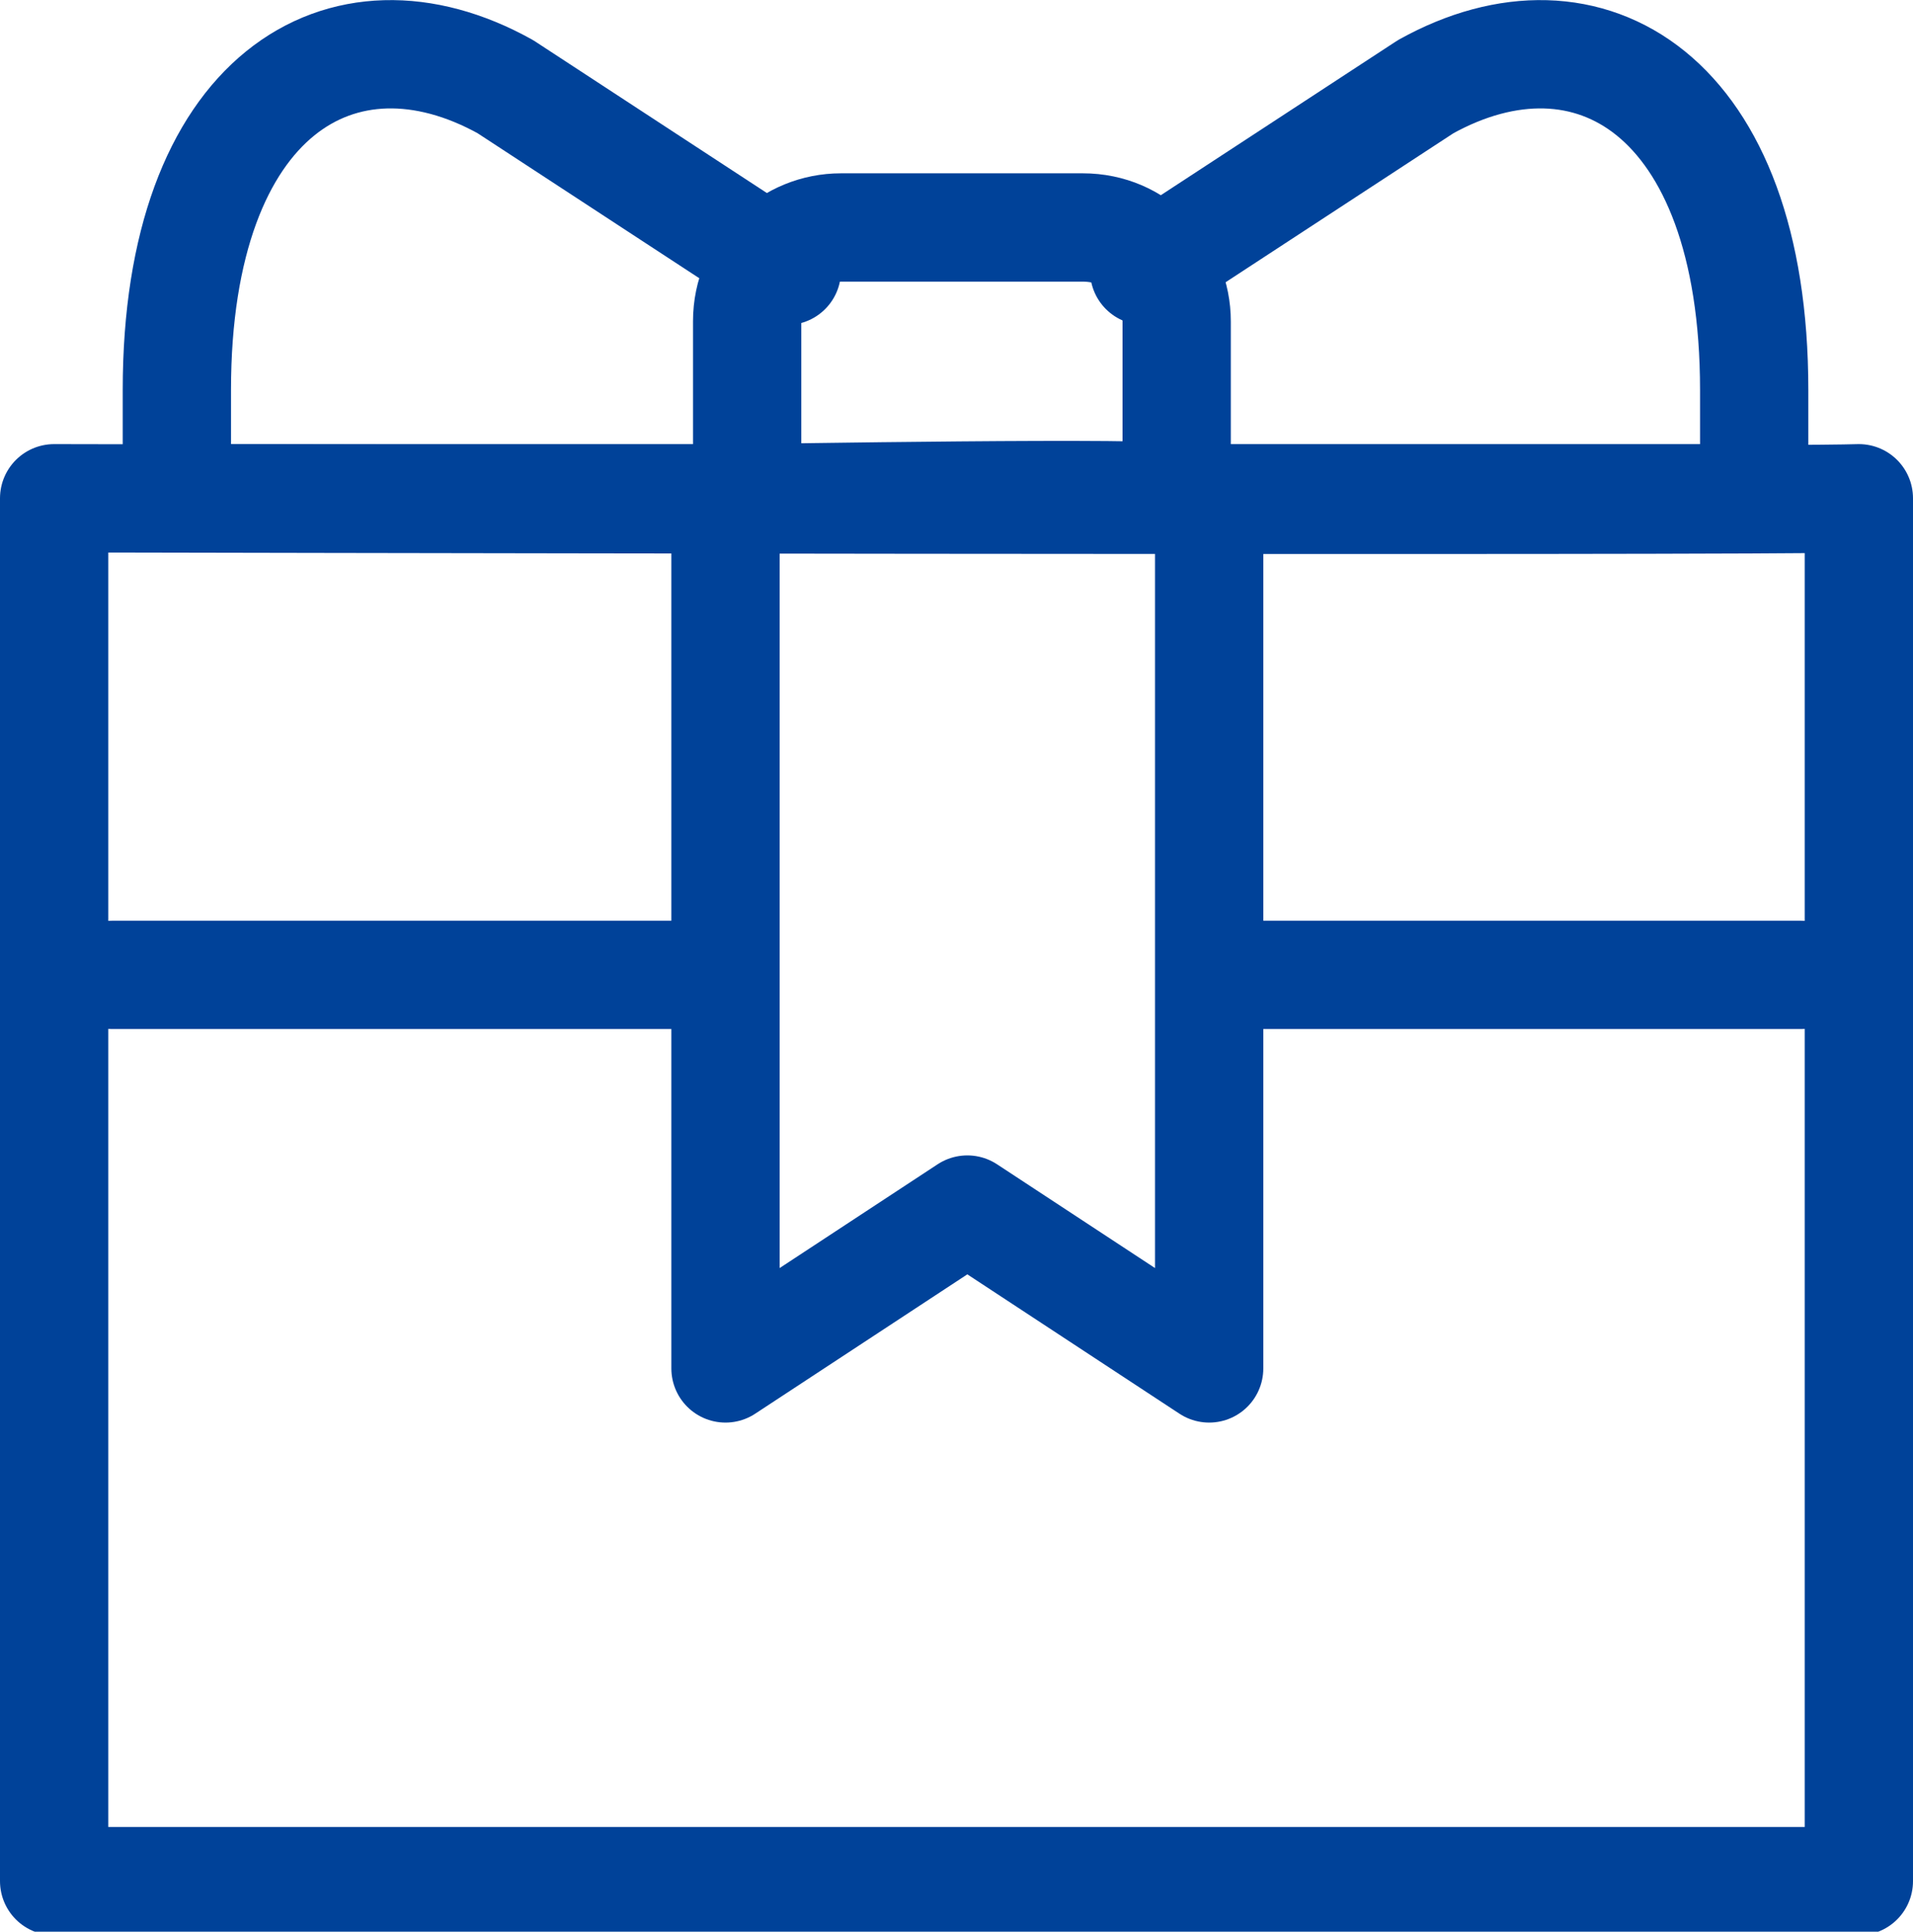
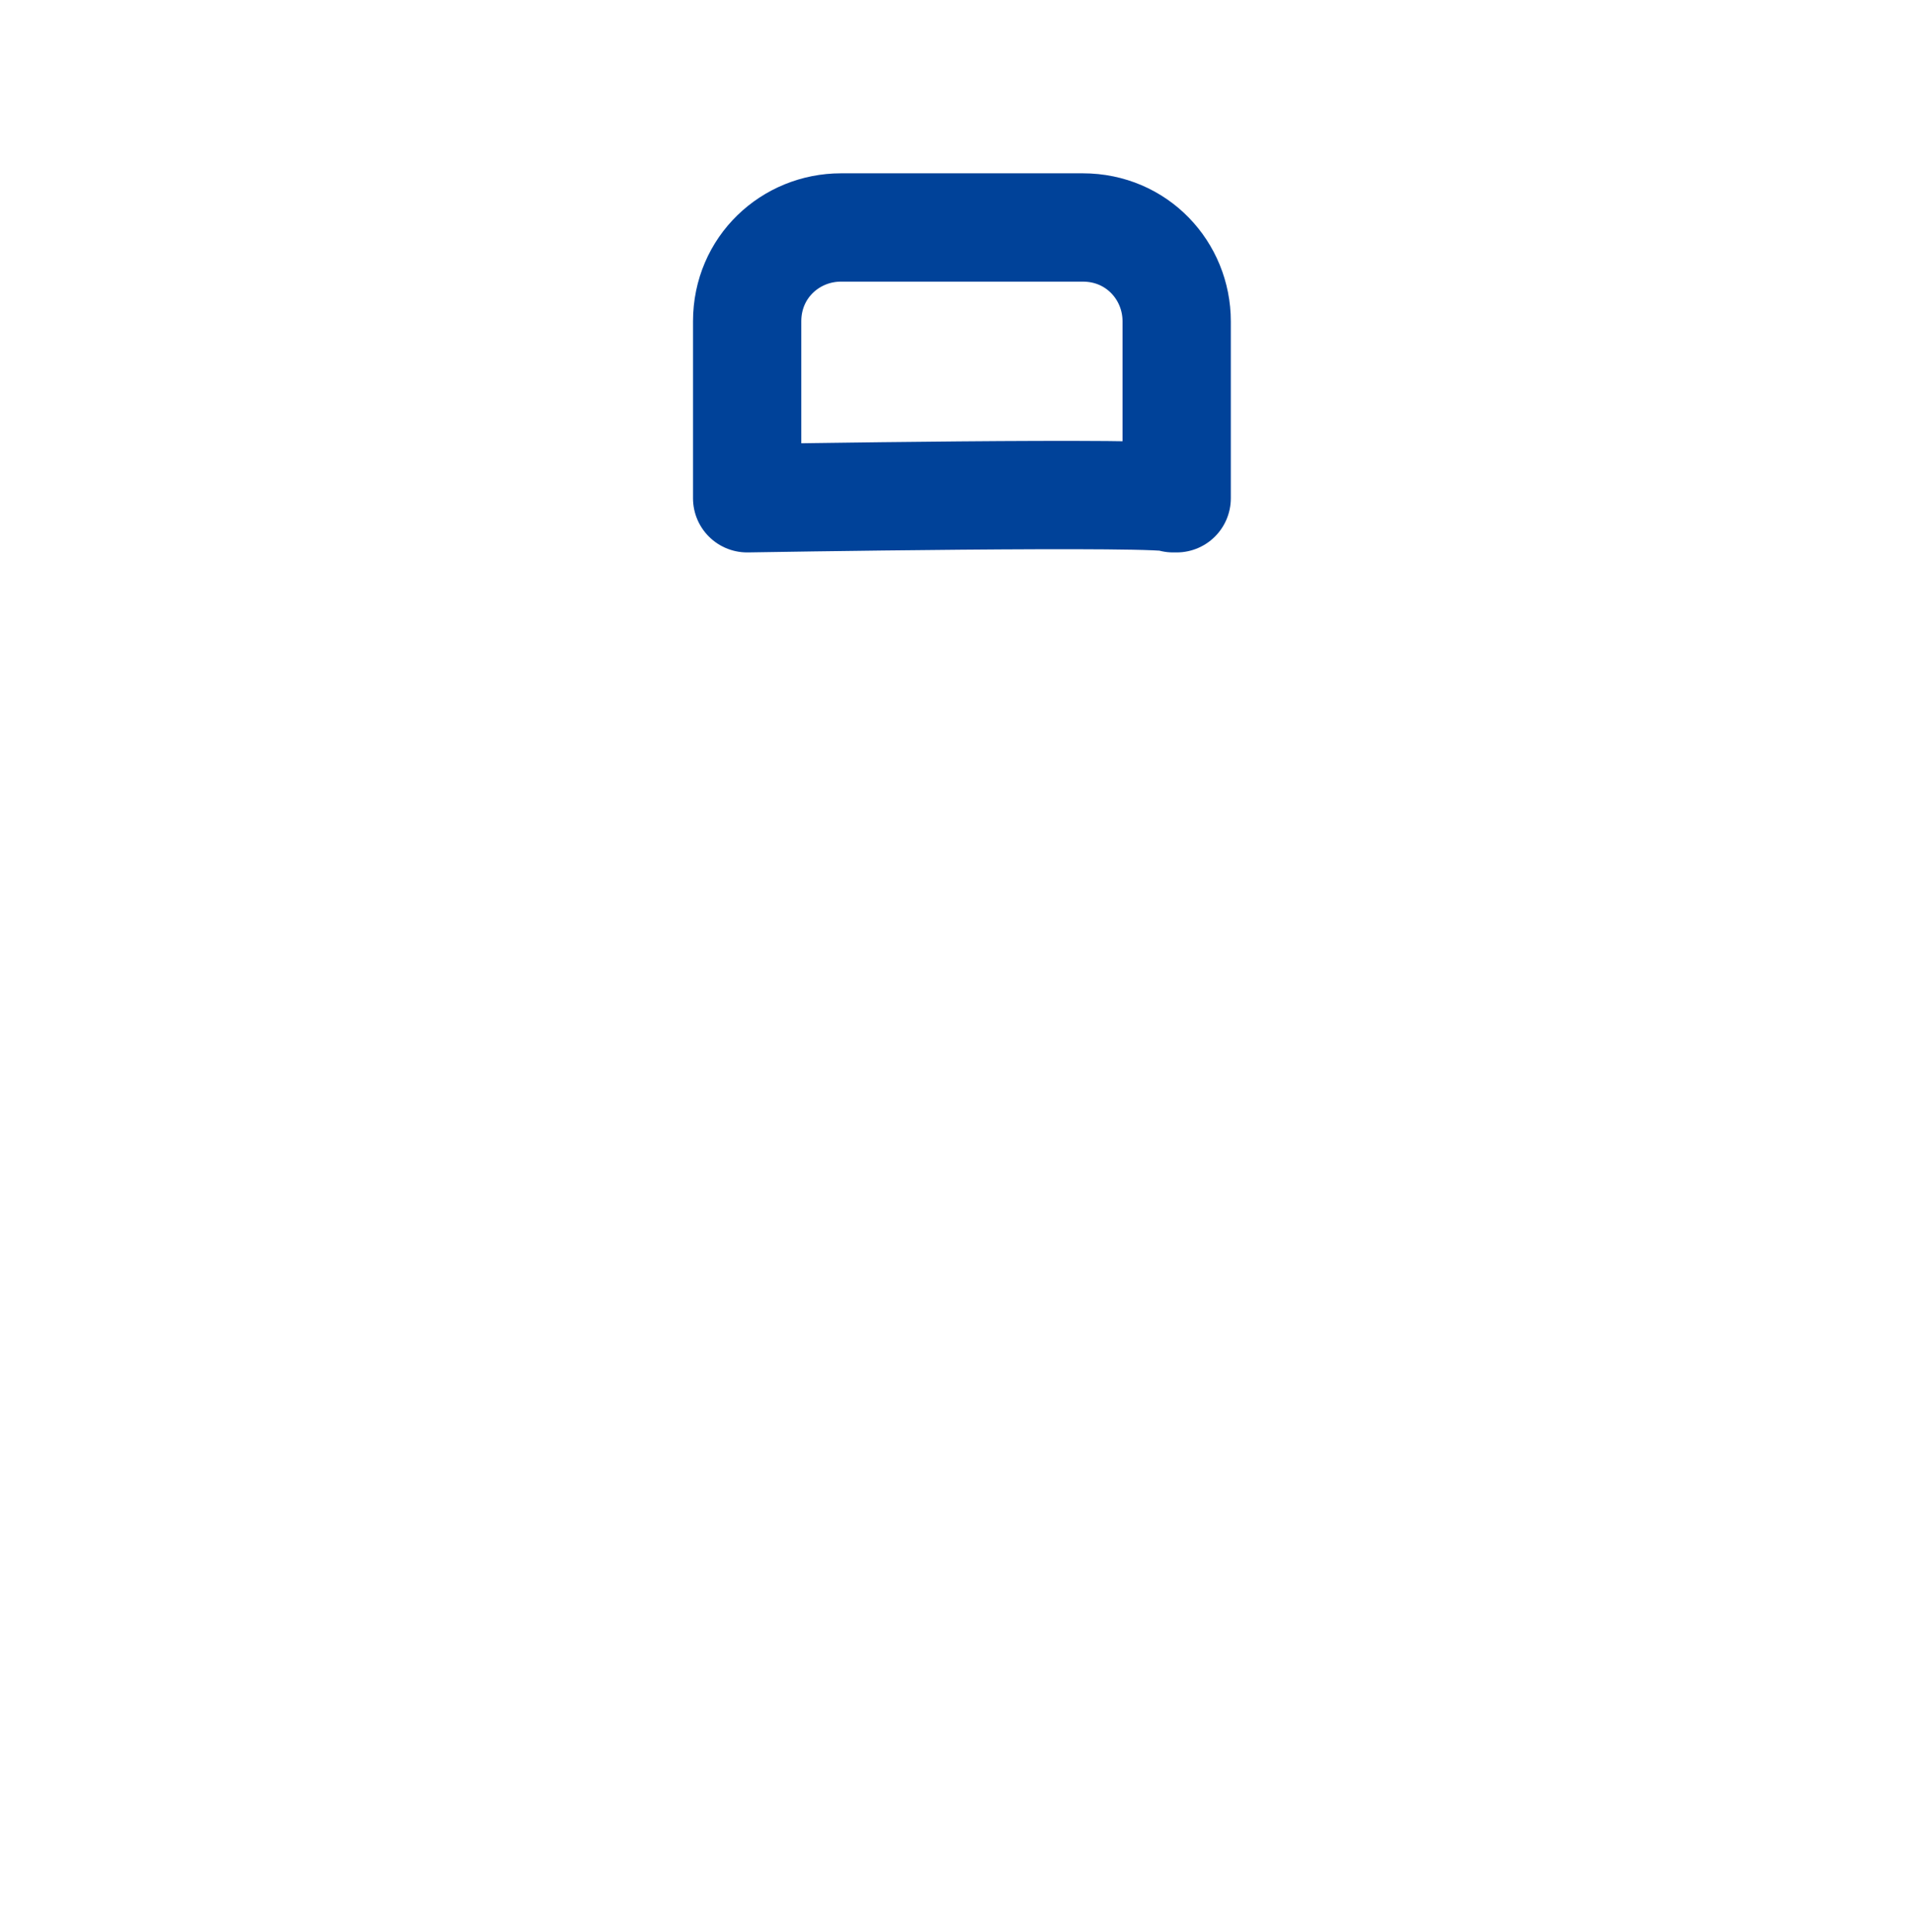
<svg xmlns="http://www.w3.org/2000/svg" width="53" height="53.5" version="1.1" viewBox="0 0 53 53.5">
  <defs>
    <style>
      .cls-1 {
        fill: none;
        stroke: #004299;
        stroke-linecap: round;
        stroke-linejoin: round;
        stroke-width: 3px;
      }
    </style>
  </defs>
  <g>
    <g id="_레이어_1" data-name="레이어_1">
-       <line class="cls-1" x1="33.9" y1="27" x2="49.9" y2="27" />
-       <line class="cls-1" x1="3.1" y1="27" x2="19.9" y2="27" />
-       <path class="cls-1" d="M51.5,13.8v38.3H1.5V13.8s47,.1,50,0Z" />
-       <polygon class="cls-1" points="26.8 33.5 20.1 37.9 20.1 13.8 33.5 13.8 33.5 37.9 26.8 33.5" />
      <g>
-         <path class="cls-1" d="M21.8,7.5l-7.8-5.1C9.5-.1,4.9,2.6,4.9,10.8v3c0,0,43.6,0,43.7,0v-3c0-8.2-4.6-10.9-9.1-8.4l-7.8,5.1" />
        <path class="cls-1" d="M32.6,13.8v-4.9c0-1.4-1.1-2.6-2.6-2.6h-6.7c-1.4,0-2.6,1.1-2.6,2.6v4.9s11.8-.2,11.8,0Z" />
      </g>
    </g>
  </g>
</svg>